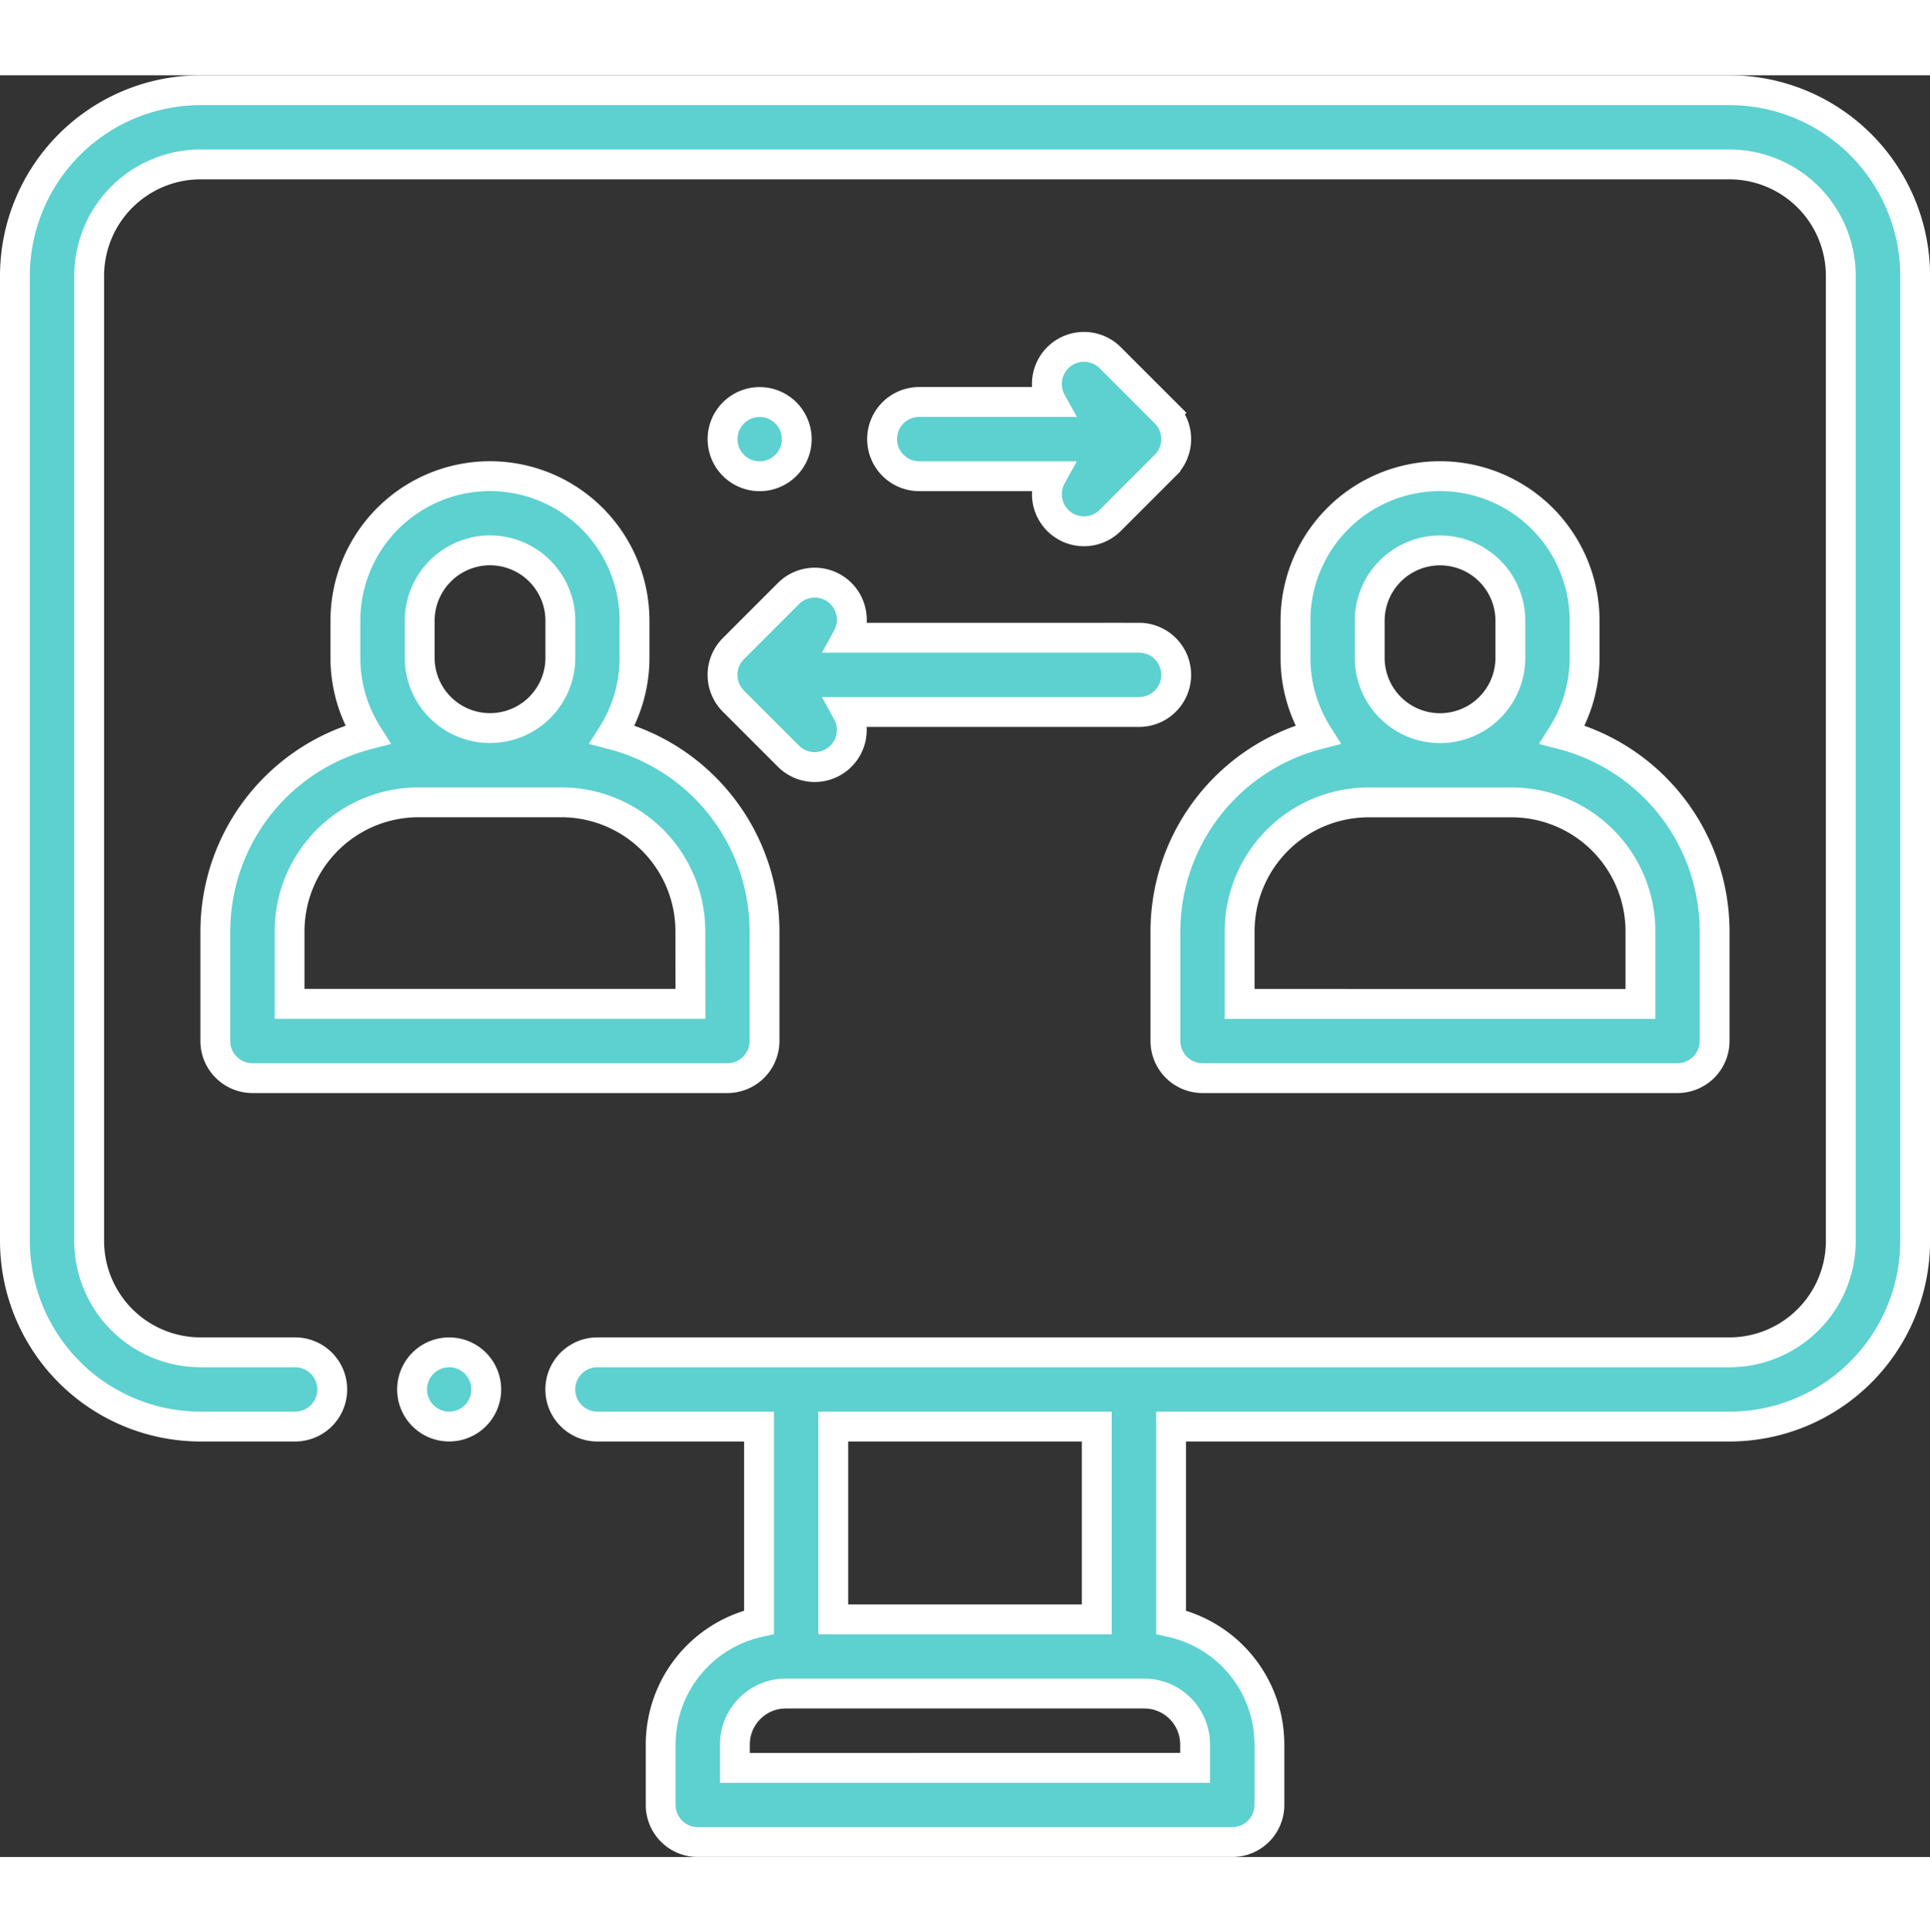
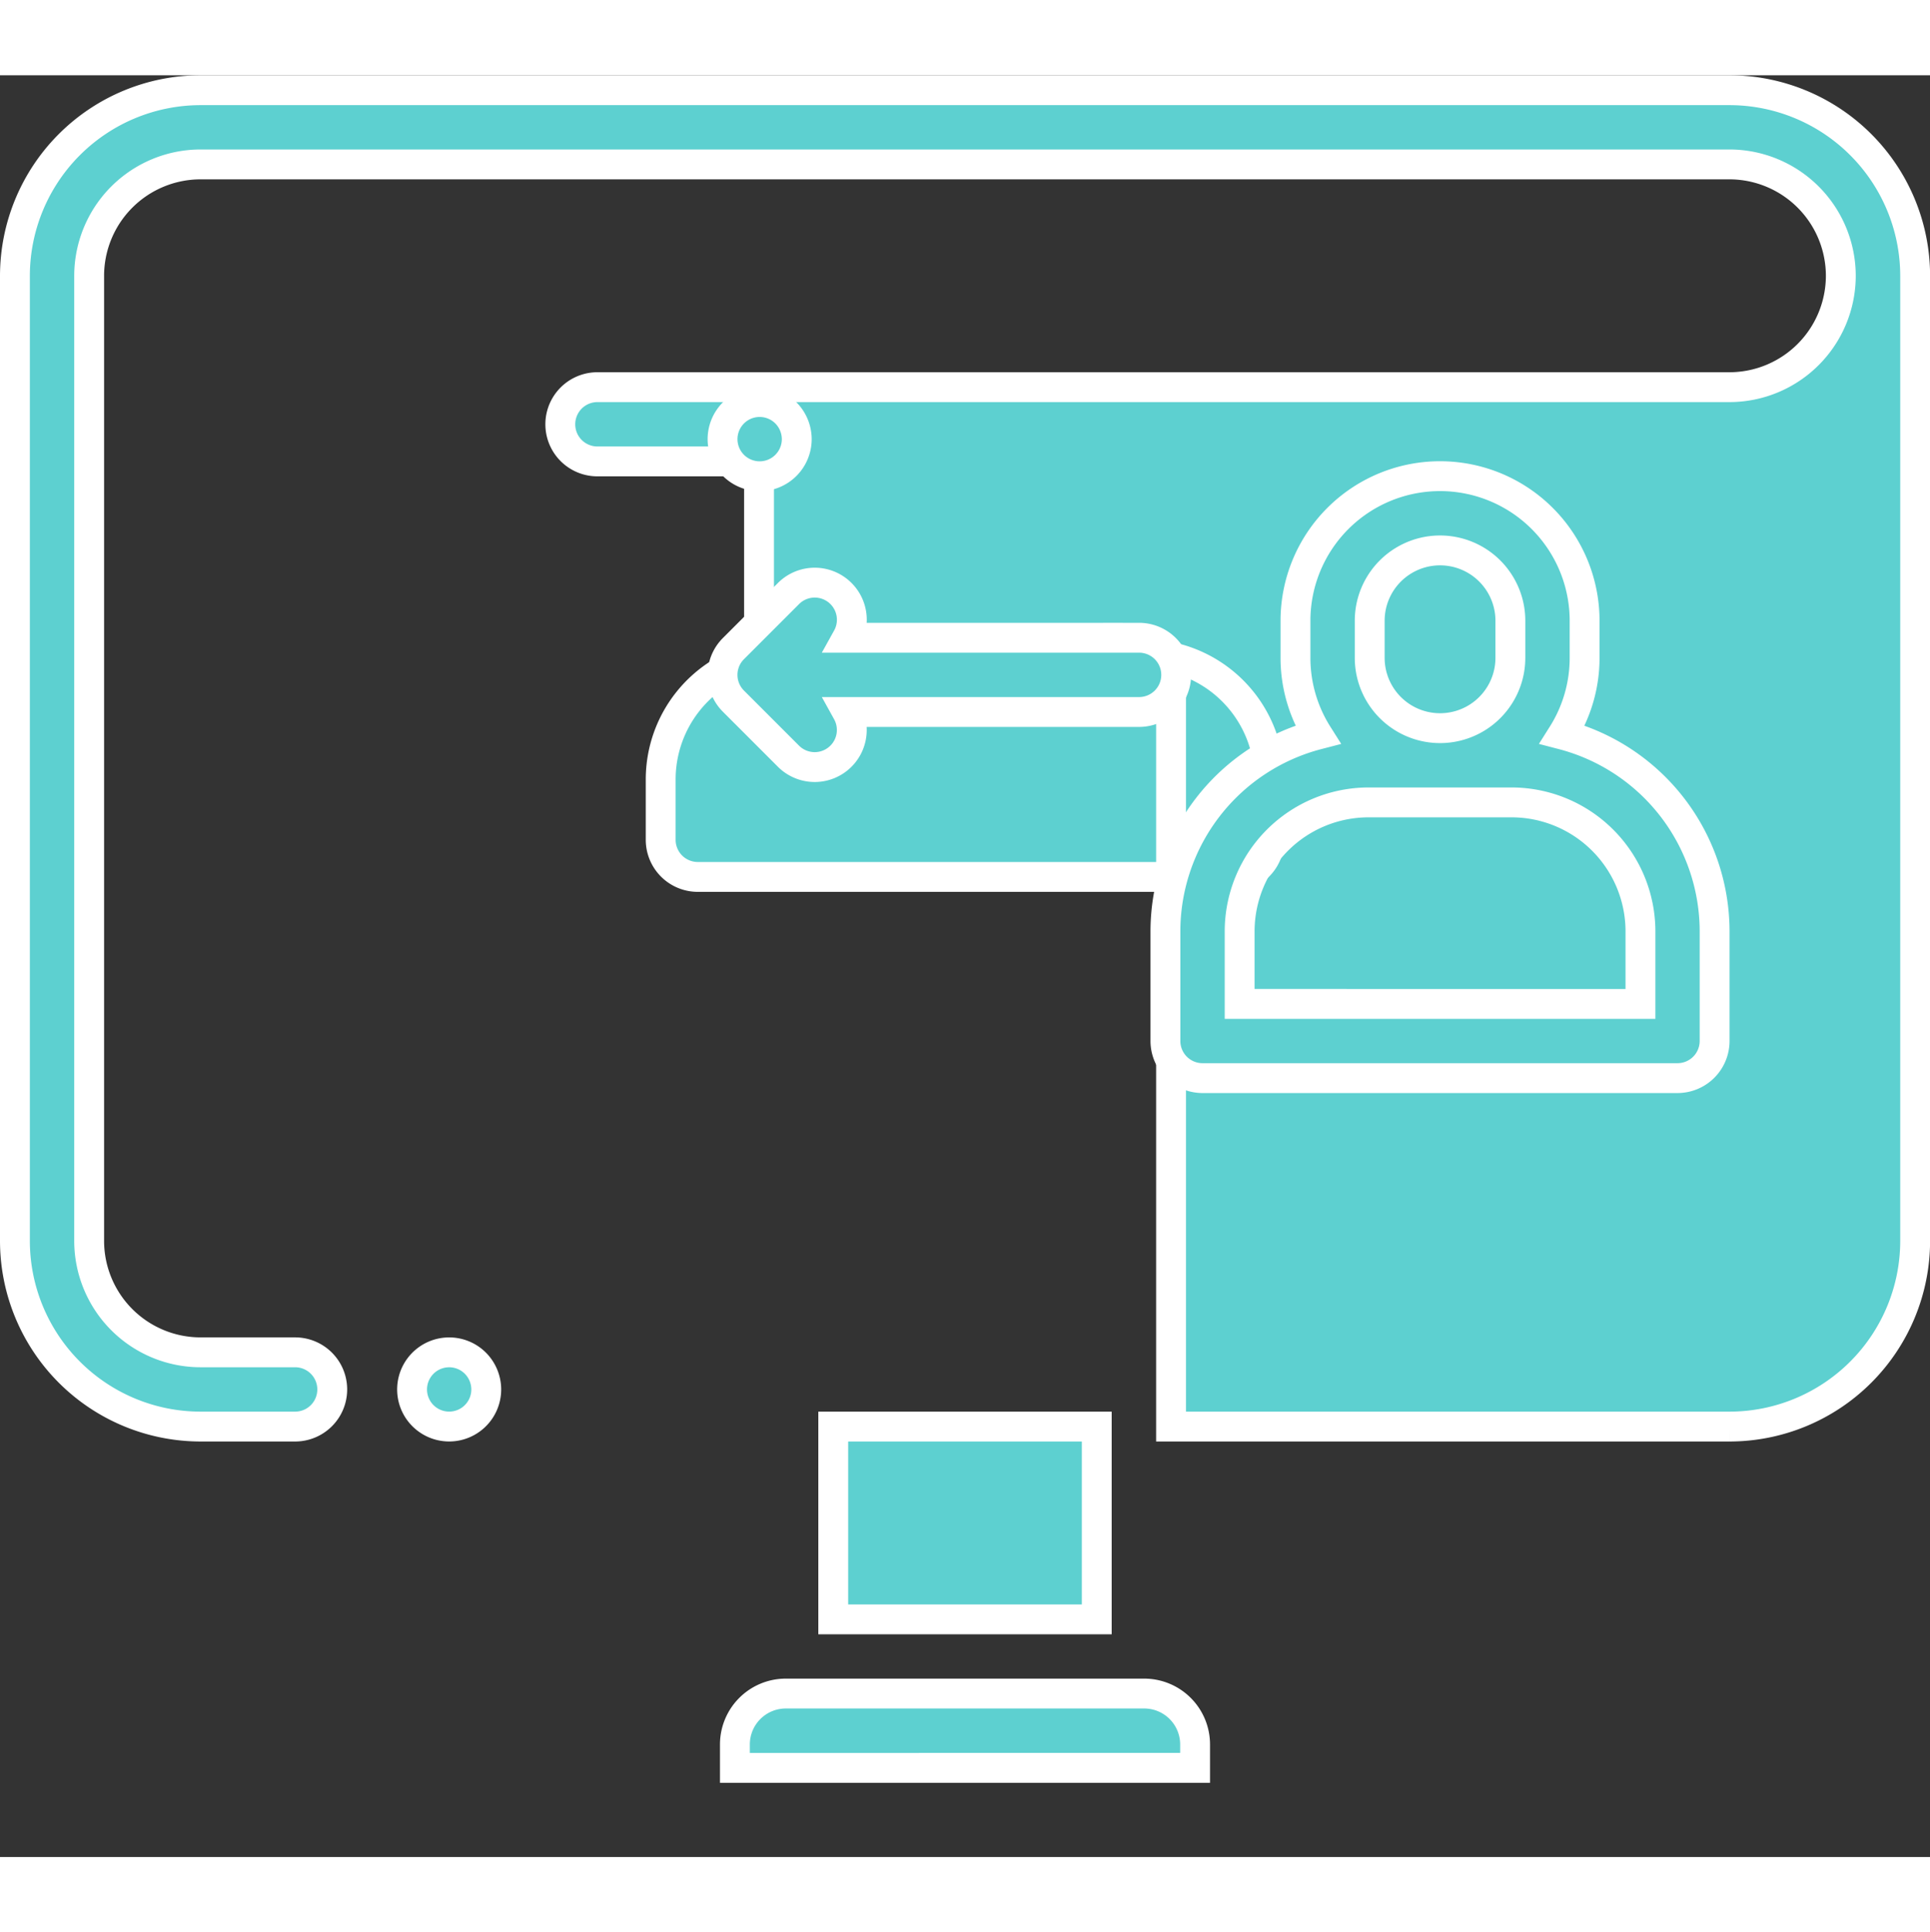
<svg xmlns="http://www.w3.org/2000/svg" width="129.274" height="129.397" viewBox="0 0 129.274 119.315">
  <rect x="0" y="0" width="129.274" height="119.315" fill="#333333" stroke="none" />
  <g id="_027-feedback" data-name="027-feedback" transform="translate(1 1)">
    <g id="Grupo_495" data-name="Grupo 495" transform="translate(0 0)">
      <g id="Grupo_494" data-name="Grupo 494">
-         <path id="Trazado_264" data-name="Trazado 264" d="M114.845,20.031H12.429A12.443,12.443,0,0,0,0,32.46V97.092a12.443,12.443,0,0,0,12.429,12.429h6.339a2.486,2.486,0,1,0,0-4.972H12.429a7.466,7.466,0,0,1-7.457-7.457V32.46A7.466,7.466,0,0,1,12.429,25H114.845A7.466,7.466,0,0,1,122.3,32.46V97.092a7.466,7.466,0,0,1-7.457,7.457H39.016a2.486,2.486,0,1,0,0,4.972H49.841v13.105a8.39,8.39,0,0,0-6.587,8.182v4.052a2.486,2.486,0,0,0,2.486,2.486h35.8a2.486,2.486,0,0,0,2.486-2.486v-4.052a8.39,8.39,0,0,0-6.587-8.182V109.521h37.412a12.443,12.443,0,0,0,12.429-12.429V32.46A12.443,12.443,0,0,0,114.845,20.031Zm-60.033,89.49H72.462v12.911H54.812Zm24.237,21.288v1.567H48.225v-1.567A3.409,3.409,0,0,1,51.63,127.4H75.644A3.409,3.409,0,0,1,79.049,130.808Z" transform="translate(0 -20.031)" fill="#5dd0d0" stroke="#fff" stroke-width="2" />
+         <path id="Trazado_264" data-name="Trazado 264" d="M114.845,20.031H12.429A12.443,12.443,0,0,0,0,32.46V97.092a12.443,12.443,0,0,0,12.429,12.429h6.339a2.486,2.486,0,1,0,0-4.972H12.429a7.466,7.466,0,0,1-7.457-7.457V32.46A7.466,7.466,0,0,1,12.429,25H114.845A7.466,7.466,0,0,1,122.3,32.46a7.466,7.466,0,0,1-7.457,7.457H39.016a2.486,2.486,0,1,0,0,4.972H49.841v13.105a8.39,8.39,0,0,0-6.587,8.182v4.052a2.486,2.486,0,0,0,2.486,2.486h35.8a2.486,2.486,0,0,0,2.486-2.486v-4.052a8.39,8.39,0,0,0-6.587-8.182V109.521h37.412a12.443,12.443,0,0,0,12.429-12.429V32.46A12.443,12.443,0,0,0,114.845,20.031Zm-60.033,89.49H72.462v12.911H54.812Zm24.237,21.288v1.567H48.225v-1.567A3.409,3.409,0,0,1,51.63,127.4H75.644A3.409,3.409,0,0,1,79.049,130.808Z" transform="translate(0 -20.031)" fill="#5dd0d0" stroke="#fff" stroke-width="2" />
      </g>
    </g>
    <g id="Grupo_497" data-name="Grupo 497" transform="translate(26.598 84.518)">
      <g id="Grupo_496" data-name="Grupo 496">
        <path id="Trazado_265" data-name="Trazado 265" d="M111.243,360.758a2.484,2.484,0,1,0,.729,1.757A2.5,2.5,0,0,0,111.243,360.758Z" transform="translate(-107 -360.03)" fill="#5dd0d0" stroke="#fff" stroke-width="2" />
      </g>
    </g>
    <g id="Grupo_499" data-name="Grupo 499" transform="translate(13.423 25.842)">
      <g id="Grupo_498" data-name="Grupo 498">
-         <path id="Trazado_266" data-name="Trazado 266" d="M80.593,141.3a9.622,9.622,0,0,0,1.485-5.143v-2.481a9.683,9.683,0,1,0-19.366,0v2.481A9.622,9.622,0,0,0,64.2,141.3,13.628,13.628,0,0,0,54,154.468v7.348a2.486,2.486,0,0,0,2.486,2.486H88.3a2.486,2.486,0,0,0,2.486-2.486v-7.348A13.628,13.628,0,0,0,80.593,141.3ZM72.4,128.96a4.717,4.717,0,0,1,4.711,4.711v2.481a4.711,4.711,0,1,1-9.422,0v-2.481A4.717,4.717,0,0,1,72.4,128.96Zm13.424,30.37H58.972v-4.863a8.642,8.642,0,0,1,8.632-8.632h9.583a8.642,8.642,0,0,1,8.632,8.632Z" transform="translate(-54 -123.989)" fill="#5dd0d0" stroke="#fff" stroke-width="2" />
-       </g>
+         </g>
    </g>
    <g id="Grupo_501" data-name="Grupo 501" transform="translate(77.061 25.842)">
      <g id="Grupo_500" data-name="Grupo 500">
        <path id="Trazado_267" data-name="Trazado 267" d="M336.593,141.3a9.622,9.622,0,0,0,1.485-5.143v-2.481a9.683,9.683,0,1,0-19.366,0v2.481A9.622,9.622,0,0,0,320.2,141.3,13.628,13.628,0,0,0,310,154.468v7.348a2.486,2.486,0,0,0,2.486,2.486H344.3a2.486,2.486,0,0,0,2.486-2.486v-7.348A13.628,13.628,0,0,0,336.593,141.3Zm-12.909-7.624a4.711,4.711,0,1,1,9.422,0v2.481a4.711,4.711,0,1,1-9.422,0Zm18.135,25.658H314.972v-4.863a8.642,8.642,0,0,1,8.632-8.632h9.583a8.642,8.642,0,0,1,8.632,8.632Z" transform="translate(-310 -123.989)" fill="#5dd0d0" stroke="#fff" stroke-width="2" />
      </g>
    </g>
    <g id="Grupo_503" data-name="Grupo 503" transform="translate(58.086 17.191)">
      <g id="Grupo_502" data-name="Grupo 502">
-         <path id="Trazado_268" data-name="Trazado 268" d="M252.637,93.6l-3.691-3.69a2.485,2.485,0,0,0-3.931,2.962h-8.863a2.486,2.486,0,0,0,0,4.972h8.863a2.485,2.485,0,0,0,3.93,2.962l3.691-3.69a2.486,2.486,0,0,0,0-3.515Z" transform="translate(-233.667 -89.186)" fill="#5dd0d0" stroke="#fff" stroke-width="2" />
-       </g>
+         </g>
    </g>
    <g id="Grupo_505" data-name="Grupo 505" transform="translate(47.397 20.881)">
      <g id="Grupo_504" data-name="Grupo 504">
        <path id="Trazado_269" data-name="Trazado 269" d="M194.913,104.759a2.485,2.485,0,1,0,.728,1.757A2.509,2.509,0,0,0,194.913,104.759Z" transform="translate(-190.67 -104.031)" fill="#5dd0d0" stroke="#fff" stroke-width="2" />
      </g>
    </g>
    <g id="Grupo_507" data-name="Grupo 507" transform="translate(47.396 32.976)">
      <g id="Grupo_506" data-name="Grupo 506">
        <path id="Trazado_270" data-name="Trazado 270" d="M218.568,156.376H199.015a2.485,2.485,0,0,0-3.931-2.962l-3.69,3.69a2.486,2.486,0,0,0,0,3.515l3.69,3.69a2.485,2.485,0,0,0,3.93-2.962h19.553a2.486,2.486,0,1,0,0-4.972Z" transform="translate(-190.666 -152.685)" fill="#5dd0d0" stroke="#fff" stroke-width="2" />
      </g>
    </g>
  </g>
</svg>